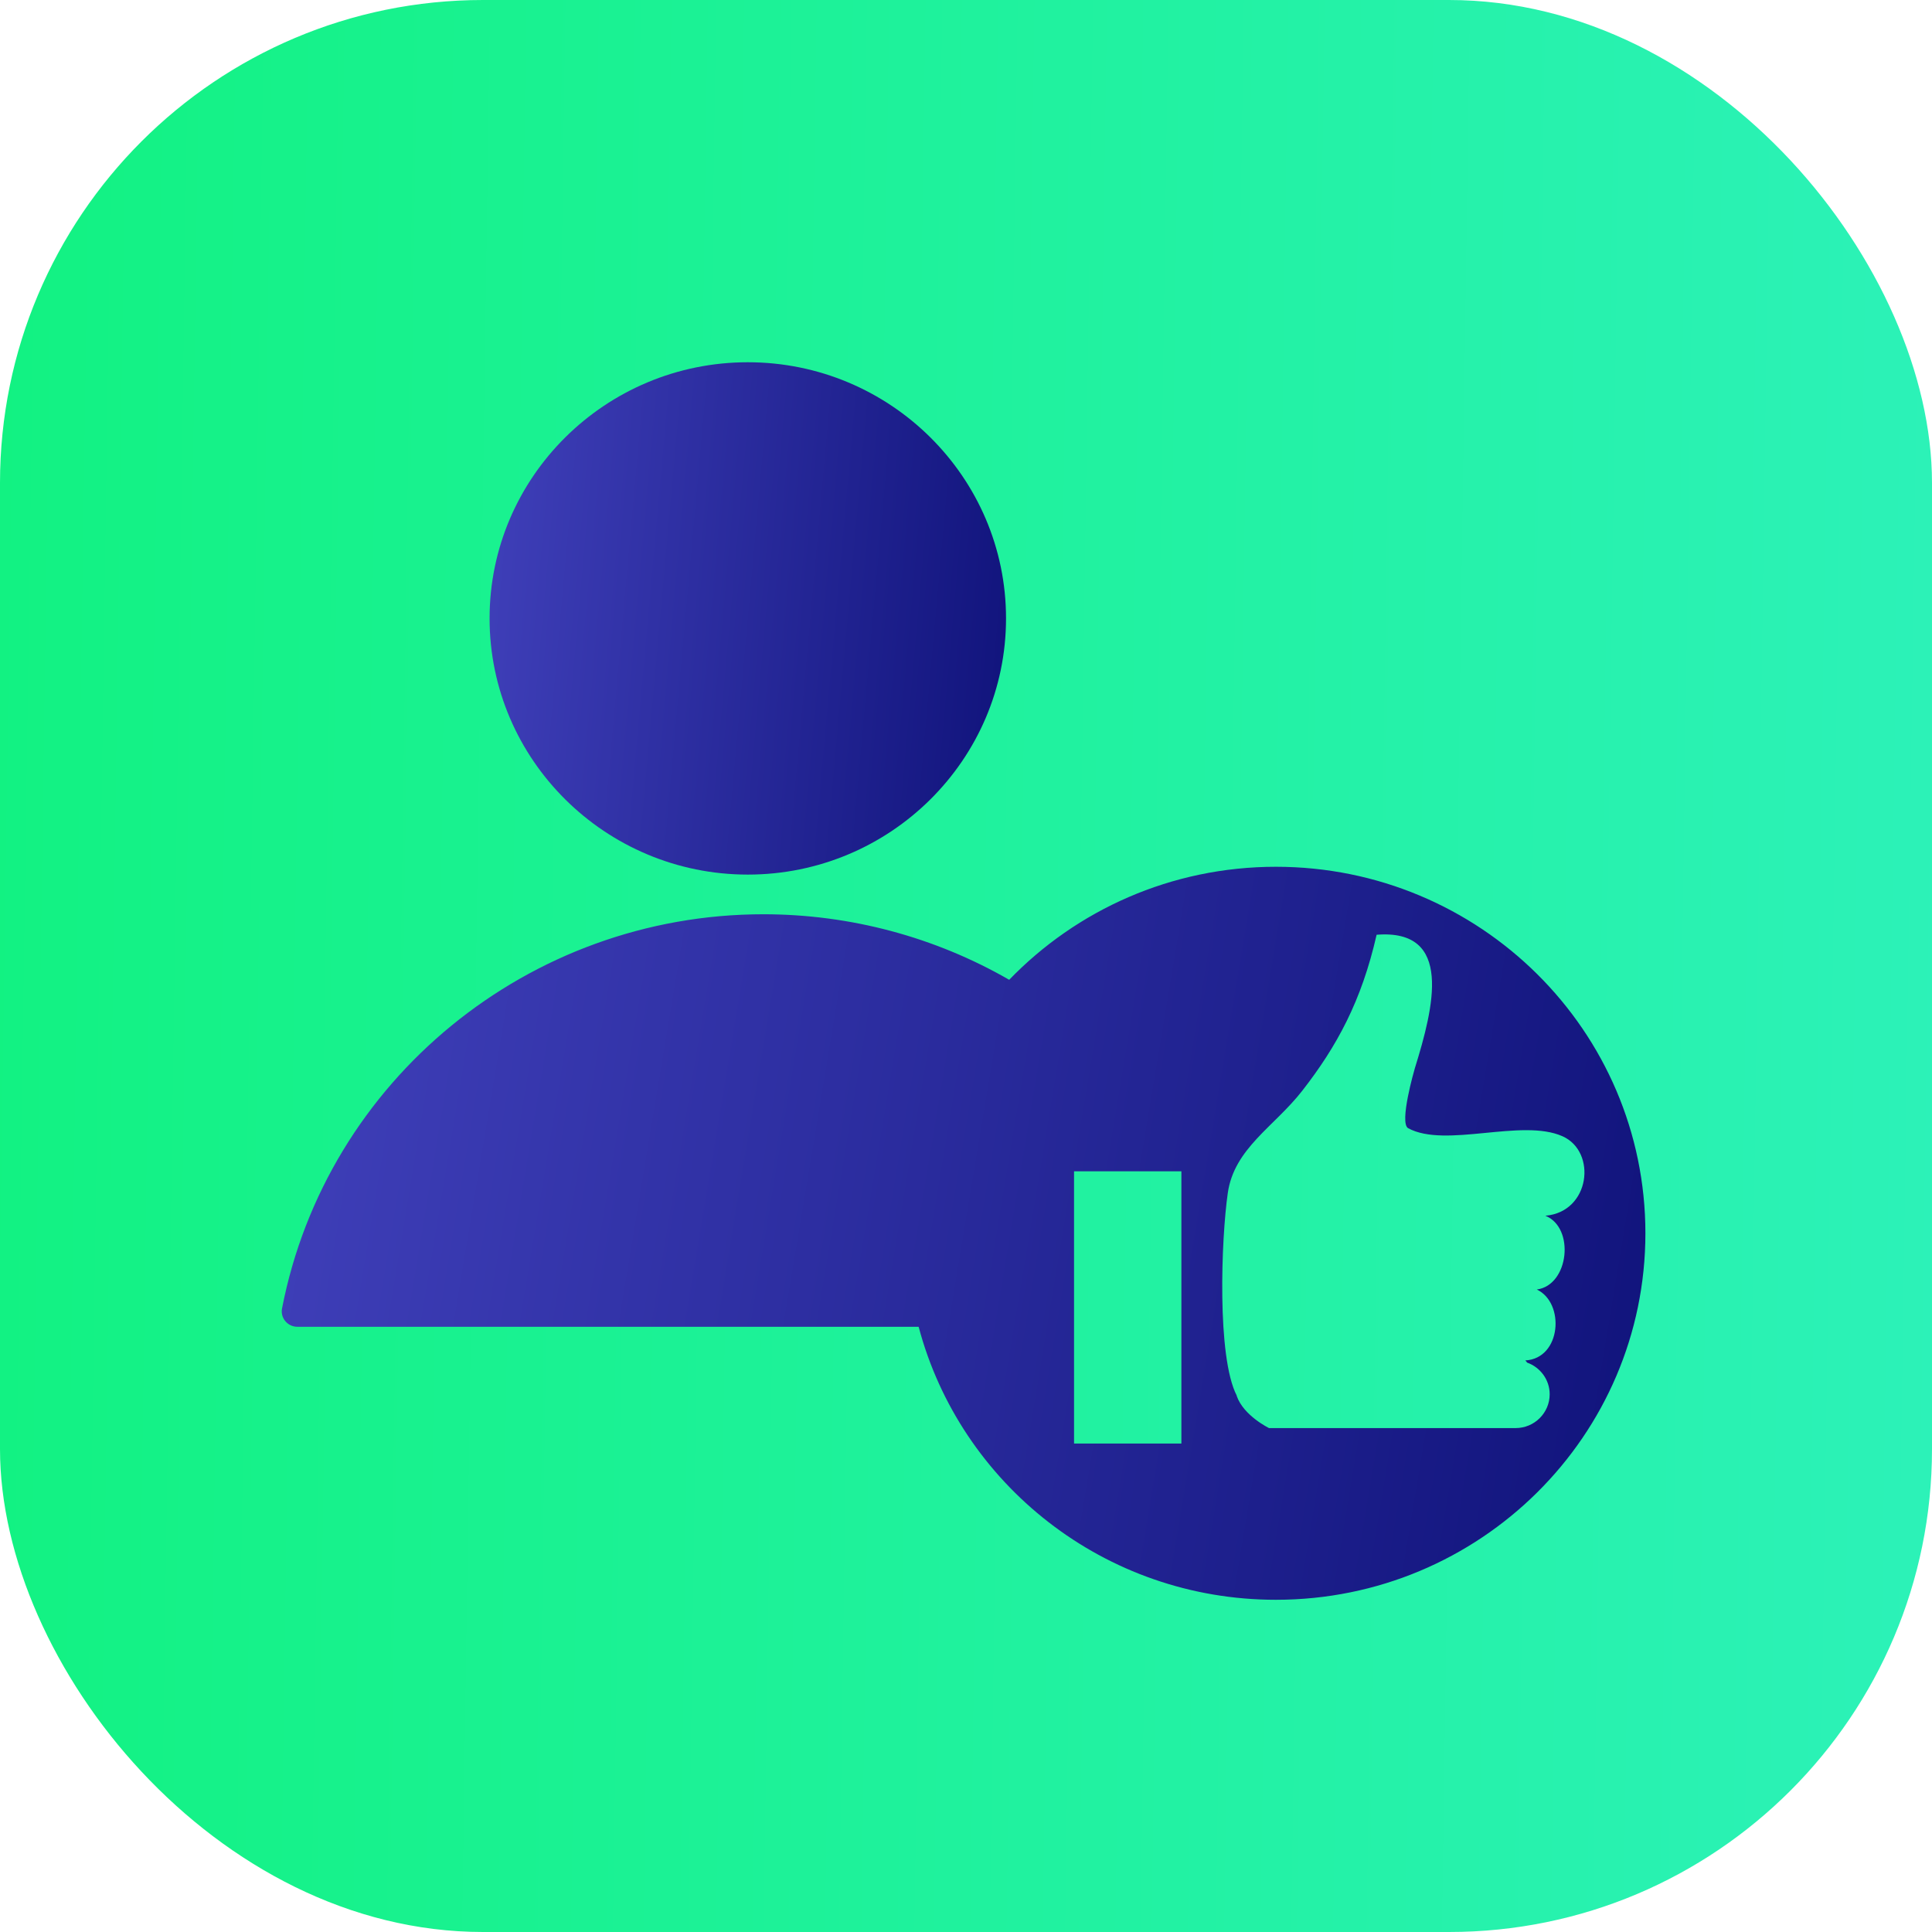
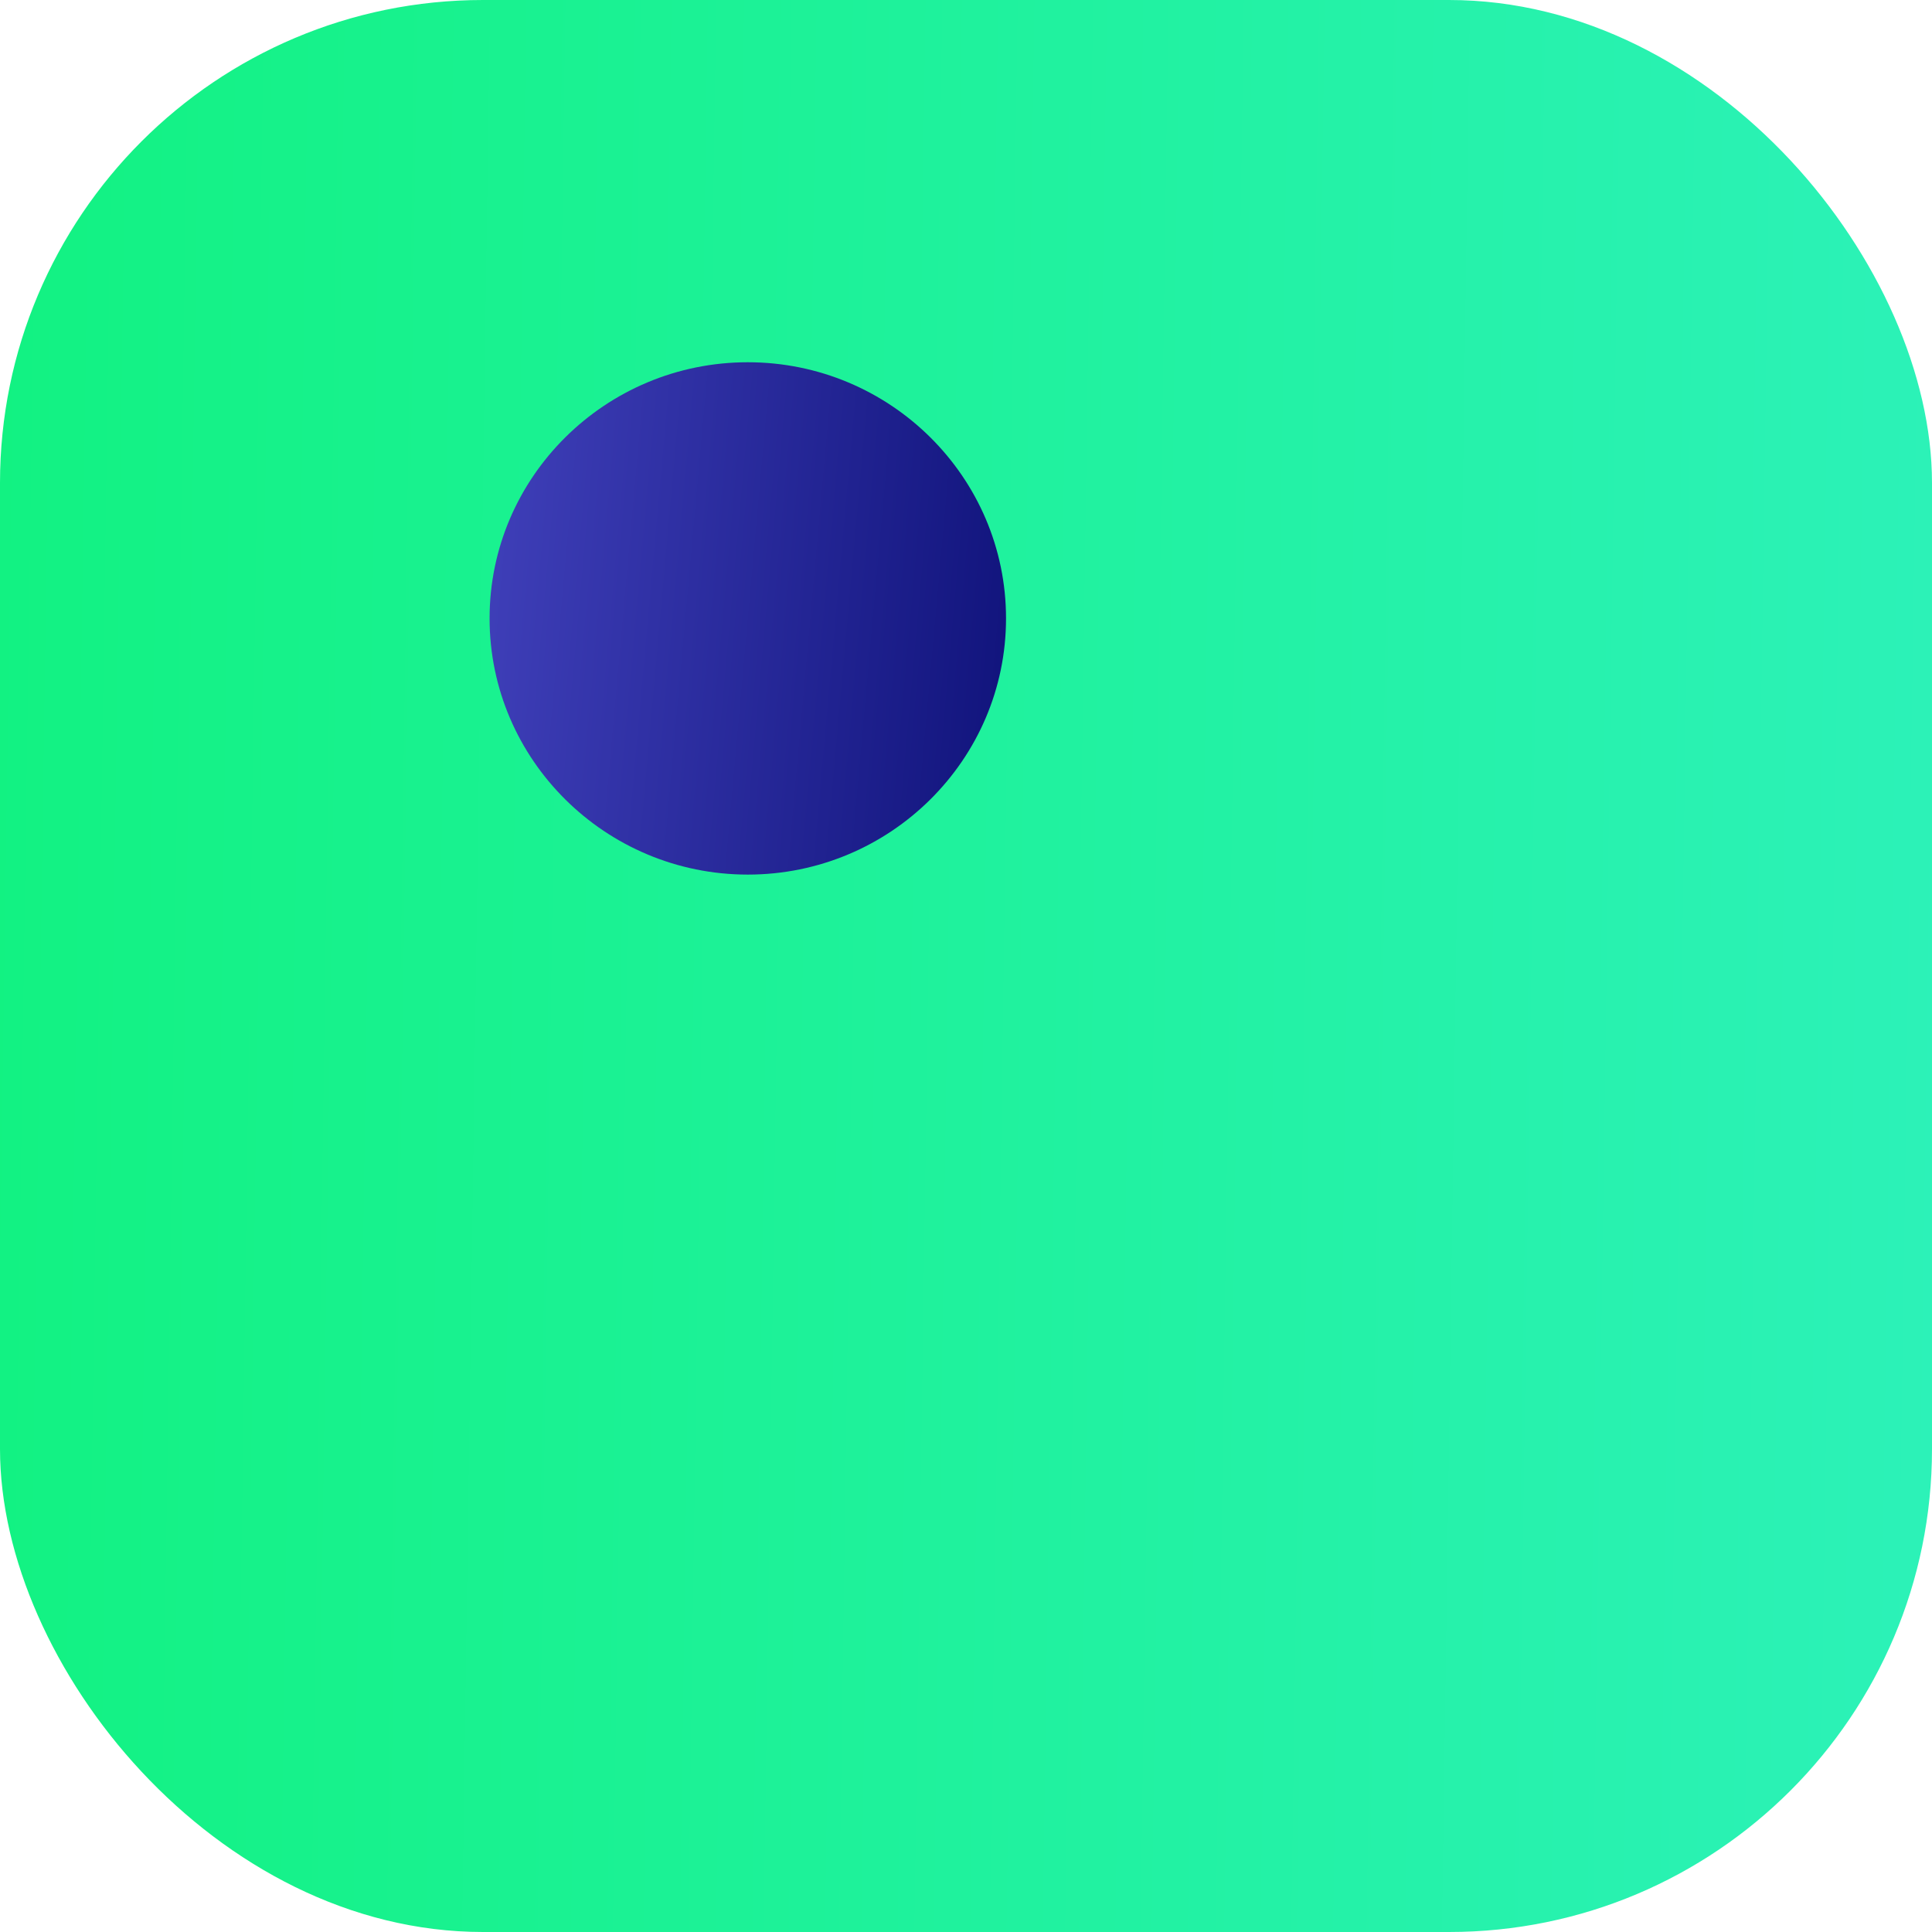
<svg xmlns="http://www.w3.org/2000/svg" width="64" height="64" viewBox="0 0 64 64" fill="none">
  <rect width="64" height="64" rx="16" fill="url(#paint0_linear)" />
  <path d="M24.772 28.972C20.056 28.972 16.218 25.165 16.218 20.485C16.218 15.806 20.055 12 24.772 12C29.489 12 33.326 15.806 33.326 20.485C33.326 25.165 29.489 28.972 24.772 28.972Z" fill="url(#paint1_linear)" />
-   <path d="M42.266 28.713C38.792 28.713 35.658 30.151 33.431 32.457C30.967 31.038 28.155 30.286 25.29 30.286C17.519 30.286 10.812 35.777 9.343 43.342C9.313 43.492 9.353 43.647 9.451 43.765C9.549 43.883 9.695 43.951 9.849 43.951H30.431C31.811 49.156 36.586 52.995 42.267 52.995C49.026 52.995 54.506 47.559 54.506 40.854C54.506 34.148 49.026 28.713 42.266 28.713ZM39.135 47.819H35.579V38.801H39.135V47.819ZM50.908 42.717C51.846 43.153 51.727 45 50.528 45.066C50.55 45.084 50.568 45.115 50.588 45.138C51.022 45.293 51.335 45.703 51.335 46.186C51.335 46.804 50.83 47.307 50.206 47.307H42.038C42.038 47.307 41.195 46.898 40.968 46.242C40.967 46.238 40.969 46.234 40.968 46.23C40.306 44.949 40.455 41.033 40.672 39.521C40.885 38.038 42.208 37.326 43.136 36.136C44.282 34.667 45.103 33.162 45.602 30.965C48.152 30.762 47.495 33.37 46.869 35.386C46.852 35.443 46.343 37.197 46.646 37.373C47.891 38.047 50.408 37.037 51.76 37.64C52.906 38.15 52.682 40.148 51.192 40.273C52.175 40.665 51.98 42.574 50.908 42.717Z" fill="url(#paint2_linear)" />
  <defs>
    <linearGradient id="paint0_linear" x1="0" y1="0" x2="64.915" y2="0.942" gradientUnits="userSpaceOnUse">
      <stop stop-color="#12F282" />
      <stop offset="1" stop-color="#2CF2B8" />
    </linearGradient>
    <linearGradient id="paint1_linear" x1="16.218" y1="12" x2="34.705" y2="13.666" gradientUnits="userSpaceOnUse">
      <stop stop-color="#4040BA" />
      <stop offset="1" stop-color="#10137B" />
    </linearGradient>
    <linearGradient id="paint2_linear" x1="9.333" y1="28.713" x2="57.22" y2="36.675" gradientUnits="userSpaceOnUse">
      <stop stop-color="#4040BA" />
      <stop offset="1" stop-color="#10137B" />
    </linearGradient>
  </defs>
</svg>